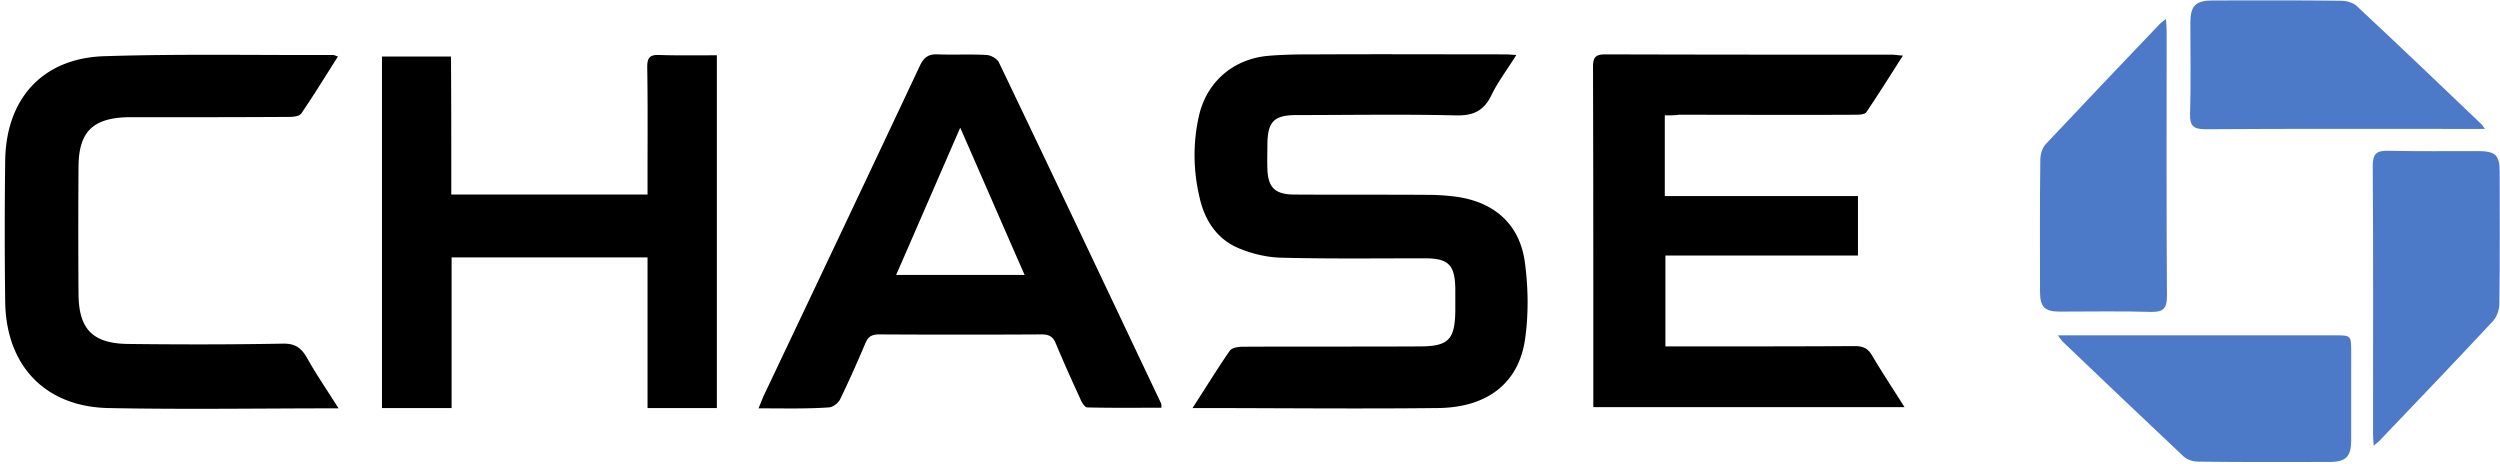
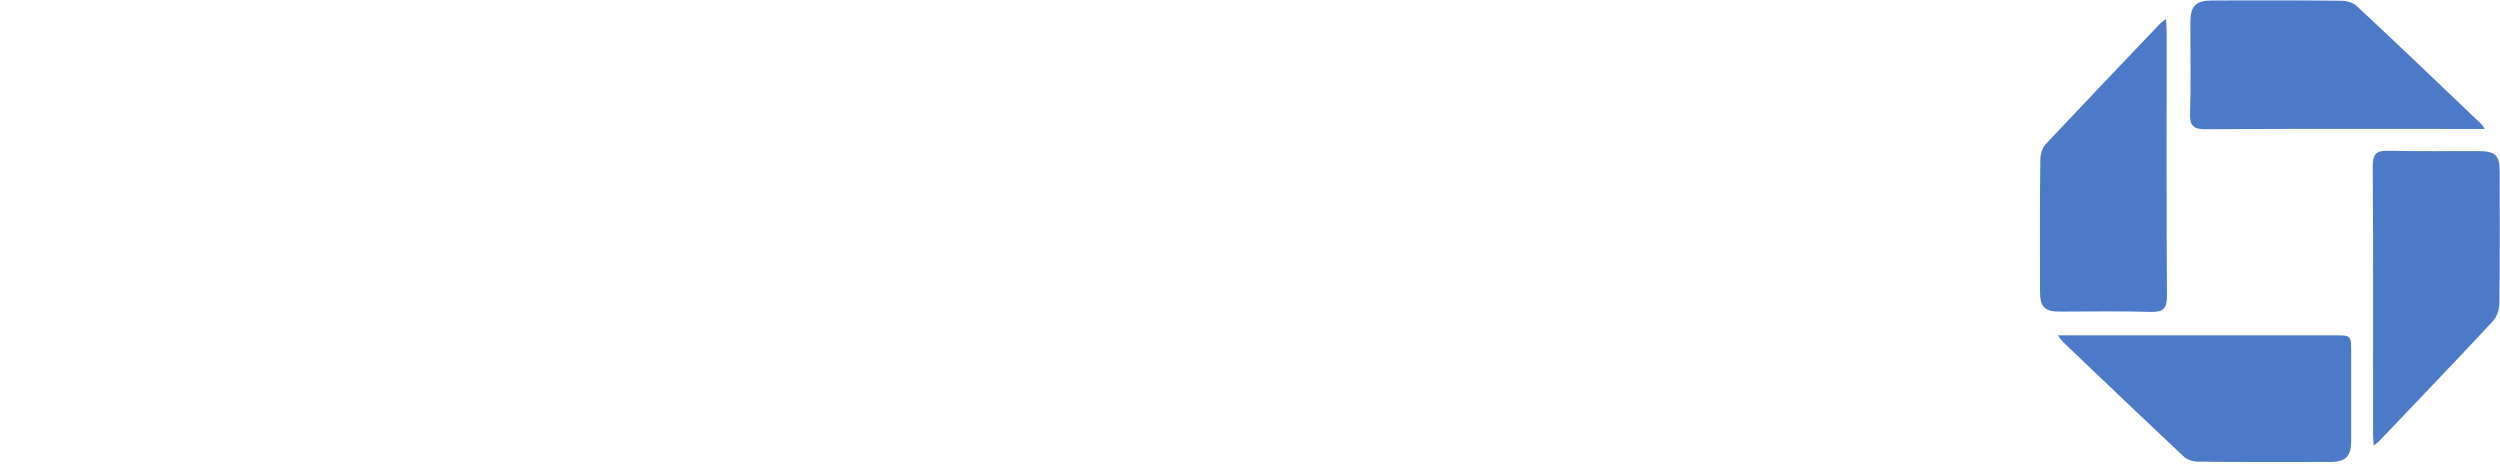
<svg xmlns="http://www.w3.org/2000/svg" width="501" height="93" viewBox="0 0 501 93">
  <g fill="none" fill-rule="evenodd">
-     <path d="M238.98 81.77c2.655-4.075 4.94-7.841 7.47-11.484.433-.617 1.73-.802 2.594-.802 11.792-.062 23.522 0 35.314-.062 5.927 0 7.223-1.296 7.285-7.285v-4.198c-.062-4.877-1.358-6.174-6.174-6.174-9.57 0-19.077.124-28.646-.123-2.964-.062-6.05-.803-8.767-1.976-4.26-1.852-6.668-5.618-7.655-10.063-1.297-5.433-1.359-10.99-.124-16.423 1.544-6.729 6.791-11.298 13.706-11.977 3.457-.308 6.915-.308 10.372-.308 12.41-.062 24.88 0 37.29 0 .555 0 1.11.061 2.222.123-1.79 2.902-3.704 5.371-5 8.088-1.606 3.272-3.828 4.136-7.347 4.013-10.558-.247-21.053-.062-31.61-.062-4.63 0-5.865 1.296-5.927 5.865 0 1.667-.062 3.272 0 4.94.123 3.642 1.482 5.062 5.186 5.123 8.952.062 17.966 0 26.918.062 1.913 0 3.766.124 5.68.37 7.717 1.05 12.841 5.557 13.829 13.274.679 5.063.74 10.434 0 15.435-1.297 8.643-7.532 13.52-17.349 13.644-16.237.185-32.474 0-49.266 0ZM333.625 23.119v16.175h38.71v11.915h-38.587v18.213h2.902c11.668 0 23.399 0 35.067-.062 1.544 0 2.531.37 3.396 1.79 2.037 3.458 4.26 6.792 6.544 10.434h-62.355V78.93c0-21.794 0-43.649-.062-65.442 0-1.79.309-2.593 2.408-2.593 19.2.061 38.339.061 57.54.061.555 0 1.11.124 2.16.186-2.531 3.95-4.877 7.717-7.347 11.36-.37.493-1.605.493-2.47.493-11.668.062-23.398 0-35.066 0-.865.124-1.729.124-2.84.124ZM90.44 38.985h39.326v-4.013c0-7.161.062-14.323-.062-21.484 0-1.73.37-2.532 2.285-2.47 3.827.124 7.717.062 11.668.062v70.69h-13.89V51.58H90.5v30.19H76.548V11.327h13.83c.061 9.075.061 18.212.061 27.658ZM151.992 81.831c.555-1.234.864-2.16 1.296-3.025 10.372-21.855 20.744-43.71 31.054-65.627.803-1.667 1.667-2.346 3.52-2.284 3.272.123 6.606-.062 9.878.123.864.062 2.037.74 2.407 1.42 10.928 22.781 21.732 45.624 32.536 68.406.062.123.062.308.062.864-5 0-9.94.062-14.879-.062-.432 0-1.05-.926-1.296-1.543-1.729-3.766-3.396-7.47-5.001-11.298-.556-1.358-1.358-1.79-2.778-1.79-10.866.061-21.732.061-32.598 0-1.482 0-2.222.432-2.778 1.79-1.605 3.766-3.272 7.532-5.063 11.236-.37.74-1.481 1.605-2.284 1.605-4.507.309-9.075.185-14.076.185ZM205.333 55.1c-4.321-9.816-8.458-19.386-12.903-29.51-4.445 10.186-8.581 19.755-12.841 29.51h25.744ZM67.843 81.831c-15.805 0-31.054.247-46.242-.061C8.945 81.46 1.228 73.188 1.043 60.532c-.124-9.446-.124-18.954 0-28.4.185-12.347 7.47-20.435 19.756-20.867 15.31-.494 30.622-.185 45.933-.247.247 0 .432.124.988.309-2.47 3.89-4.816 7.717-7.347 11.421-.37.556-1.605.68-2.408.68-10.063.061-20.127.061-30.19.061h-2.222c-6.915.185-9.755 2.902-9.817 9.816a1780.71 1780.71 0 0 0 0 25.683c.062 7.039 2.902 9.878 10.002 9.94 10.31.124 20.559.124 30.869-.062 2.408-.061 3.704.741 4.877 2.779 1.852 3.334 4.075 6.544 6.359 10.186Z" fill="#000" fill-rule="nonzero" />
    <path d="M497.971 25.835h-2.47c-17.842 0-35.684-.062-53.526.062-2.346 0-3.149-.617-3.087-3.025.185-6.05.062-12.163.062-18.275 0-3.395.987-4.445 4.321-4.507 8.644 0 17.287-.061 25.93.062 1.05 0 2.346.37 3.087 1.05 8.335 7.779 16.608 15.681 24.88 23.584.248.185.433.494.803 1.05ZM475.684 89.302c-.062-1.05-.124-1.729-.124-2.47 0-17.842.062-35.746-.061-53.588 0-2.408.74-3.087 3.086-3.025 5.989.123 12.04.061 18.028.061 3.457 0 4.322.803 4.322 4.137 0 8.828.061 17.595-.062 26.424 0 1.173-.494 2.654-1.297 3.519-7.47 8.026-15.064 15.928-22.596 23.83-.308.37-.679.618-1.296 1.112ZM412.402 67.2h55.503c3.21 0 3.272 0 3.272 3.272v17.78c0 3.21-1.05 4.322-4.26 4.322-8.829 0-17.595.062-26.424-.062-.988 0-2.16-.37-2.84-.988-8.15-7.655-16.237-15.372-24.325-23.09-.246-.247-.432-.555-.926-1.234ZM434.072 3.795c.062 1.111.124 1.914.124 2.654 0 17.596-.062 35.253.062 52.848 0 2.47-.68 3.272-3.21 3.21-6.113-.185-12.163-.061-18.275-.061-3.025 0-3.951-.926-3.951-4.013 0-8.829-.062-17.596.061-26.424 0-1.05.37-2.346 1.05-3.087 7.594-8.088 15.25-16.114 22.966-24.201.247-.247.618-.494 1.173-.926Z" fill="#4C79C8" />
  </g>
</svg>